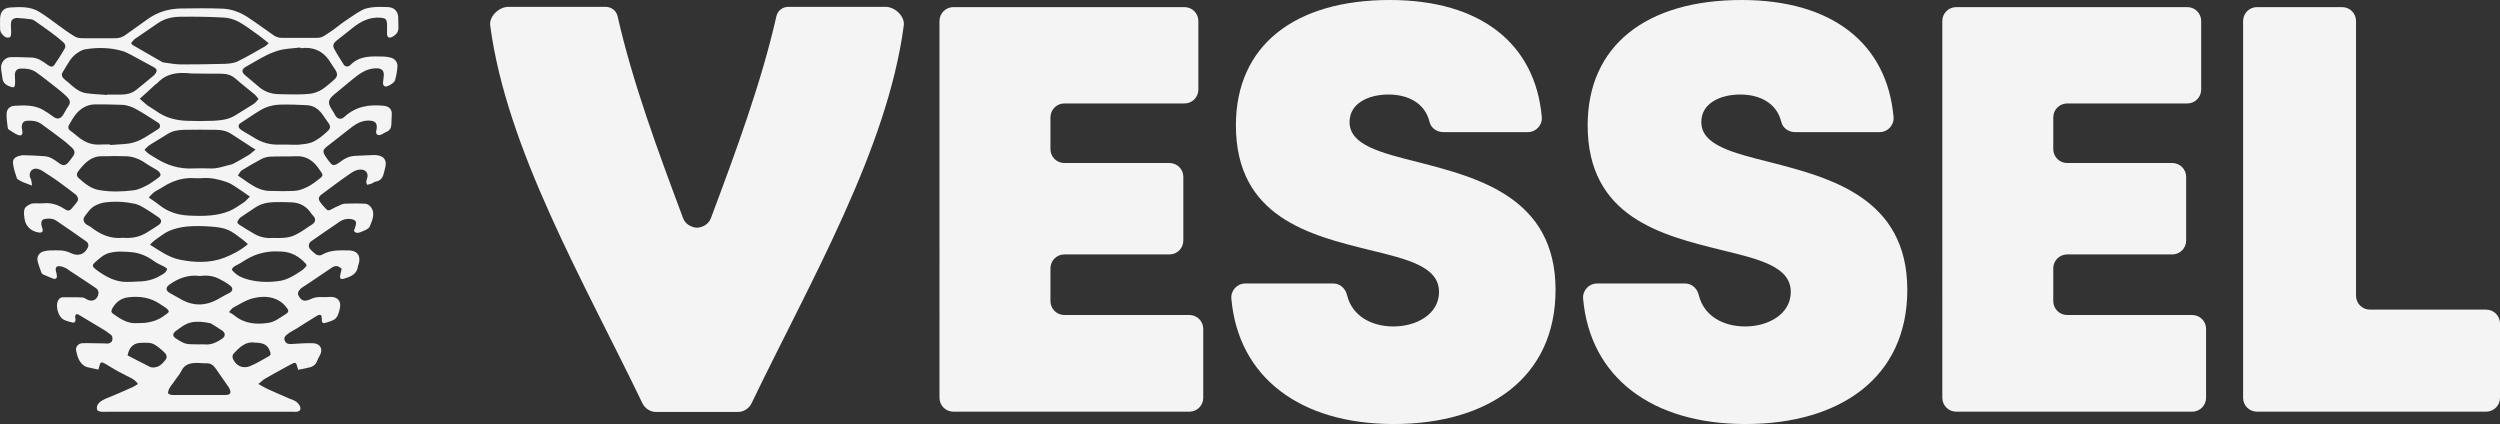
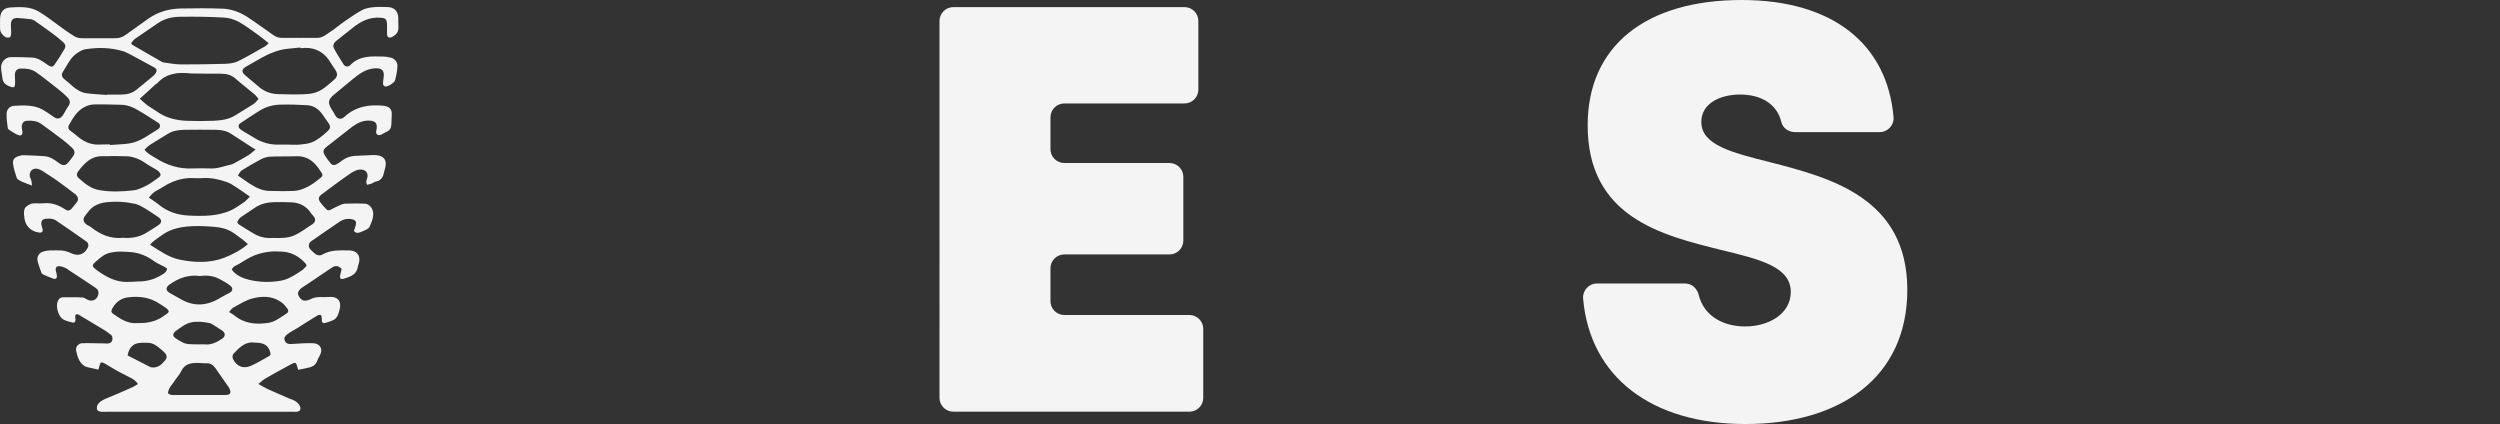
<svg xmlns="http://www.w3.org/2000/svg" id="Layer_3" width="1739.318" height="294.997" viewBox="0 0 1739.318 294.997">
  <rect x="0" y="0" width="1739.318" height="294.997" fill="#333333" stroke="none" />
  <g id="Black">
    <path d="M22.265,129.118c-1.919-.685-3.015-1.097-3.975-1.508-1.508-.548-3.015-1.097-4.386-1.919-.822-.411-2.056-1.096-2.193-1.782-1.097-3.289-2.193-6.442-2.604-9.868-.411-3.152.96-4.523,3.975-5.483,1.371-.411,2.741-.685,3.975-.548,4.66.137,9.32.274,13.98.685,3.701.274,6.716,2.33,9.457,4.386,3.427,2.604,5.071,2.467,7.676-.822.822-1.096,1.645-2.193,2.467-3.289,1.645-2.33,1.645-3.975-.411-6.031-1.919-1.919-4.112-3.701-6.168-5.346-5.071-3.838-10.143-7.676-15.351-11.376-2.878-2.056-6.442-2.467-9.868-2.193-2.604.137-3.701,1.919-3.701,4.386,0,.96.274,1.782.411,2.741.411,2.467-.685,3.701-3.015,2.741-2.193-.822-4.112-2.33-6.168-3.564-.411-.274-.96-.822-.96-1.371-.411-3.29-.959-6.579-.822-9.869.137-3.29,2.33-5.346,5.483-5.482,6.716-.411,13.569-.685,19.737,2.741,2.33,1.371,4.66,2.878,6.853,4.523,3.152,2.467,5.483,2.056,7.539-1.371,1.096-1.782,1.919-3.701,3.152-5.346,2.33-3.152,1.097-5.071-1.371-7.402-1.782-1.782-3.701-3.29-5.757-4.934-5.071-3.975-10.006-7.95-15.214-11.65-3.152-2.193-6.99-2.604-10.828-2.467-2.467.137-3.838,1.782-3.838,4.386,0,2.056.274,4.112.137,6.168-.137,2.467-.822,2.878-2.878,2.193-2.878-.959-5.483-2.467-5.894-5.894-.274-2.467-.822-4.797-.959-7.127-.274-3.975,2.741-7.538,6.579-7.676,4.934-.137,9.732.137,14.666.274,3.975.137,7.127,2.193,10.143,4.386.822.548,1.645,1.234,2.604,1.645,1.096.548,2.33.274,3.015-.822,2.467-3.564,4.797-7.127,6.99-10.965,1.234-1.919.822-3.564-1.097-5.208-2.467-2.193-5.071-4.249-7.676-6.168-3.975-2.878-7.95-5.757-11.925-8.498-.685-.411-1.371-.822-2.193-.959-3.427-.411-6.853-.822-10.143-.959-2.878.274-3.975,1.371-4.112,4.249-.137,2.056.274,4.112.137,6.168,0,1.097-.274,2.741-.822,3.015-.959.411-2.604.274-3.427-.274C1.706,24.264.061,22.619.061,20.015.061,17.685-.076,15.218.061,12.887c.137-4.66,2.467-7.402,6.99-7.676,6.853-.411,13.844-.822,20.011,2.878,4.797,2.878,9.183,6.305,13.706,9.595,3.564,2.604,7.127,5.208,10.965,7.538,1.508.959,3.427,1.371,5.208,1.371,7.813.137,15.762,0,23.575,0,2.741,0,5.072-.959,7.264-2.604,5.071-3.701,10.143-7.264,15.351-10.965,6.853-4.797,14.529-6.99,22.89-7.127,9.732-.137,19.463-.274,29.058.137,6.03.274,11.925,2.467,16.996,5.757,6.304,4.112,12.336,8.635,18.503,12.884,1.371.959,3.427,1.645,5.071,1.645,8.498.137,16.859,0,25.357,0,3.427,0,5.894-2.33,8.499-3.975,3.288-2.056,6.167-4.66,9.32-6.853,4.249-2.878,8.361-5.894,12.884-8.361,2.192-1.234,4.934-1.782,7.539-2.056,3.563-.411,7.126-.274,10.553-.137,4.386.137,6.991,2.741,7.265,6.99.137,2.467,0,5.071.137,7.538,0,3.015-1.781,4.797-4.249,6.168-2.331,1.234-3.701.274-3.701-2.33,0-2.33.137-4.523,0-6.853-.274-3.152-1.096-3.838-4.249-4.112-7.676-.685-13.98,2.467-19.738,7.127-3.701,3.015-7.539,5.894-11.238,8.909-2.057,1.645-2.742,3.427-1.508,5.62,2.057,3.838,4.386,7.402,6.717,11.102.959,1.371,3.153,1.645,4.523.137,6.58-6.716,14.802-6.031,23.026-5.894,1.371,0,2.742.274,4.112.548,3.29.411,5.758,3.015,5.62,6.168-.137,3.29-.822,6.579-1.646,9.732-.411,1.782-5.071,4.66-6.852,4.386-.685-.137-1.508-1.097-1.508-1.645-.137-1.508.274-3.152.411-4.797.686-4.797-1.37-6.579-6.304-6.168-6.03.411-10.555,3.701-15.078,7.402-4.523,3.701-8.909,7.402-13.432,11.102-3.838,3.29-4.112,5.482-1.507,9.732.959,1.371,1.781,2.878,2.603,4.386,1.508,2.741,4.112,3.289,6.443,1.096,7.813-7.264,17.27-8.772,27.413-7.676,3.426.411,5.893,2.193,5.482,6.442-.137,2.33-.137,4.523-.274,6.853-.137,2.193-1.097,3.838-3.29,4.797-1.37.548-2.605,1.508-3.975,2.056-2.194.822-3.564-.274-3.29-2.604,0-.274.137-.685.274-.96.685-4.386-.685-6.168-5.208-6.305-4.523-.137-8.224,1.782-11.651,4.249-5.893,4.523-11.651,9.046-17.544,13.706-3.016,2.33-3.29,3.701-1.096,6.99,1.096,1.782,2.329,3.29,3.701,4.934,1.096,1.371,2.603,1.371,4.66.137,1.233-.822,2.466-1.645,3.701-2.604,2.603-1.782,5.482-2.741,8.635-2.878,4.112-.137,8.224-.411,12.336-.548.959,0,1.781,0,2.74.137,4.798.548,6.854,3.289,5.894,8.087-.274,1.508-.822,2.878-1.096,4.249-.686,3.152-2.194,5.483-5.758,6.031-.822.137-1.644.822-2.466,1.234-1.097.411-2.194.685-3.427.959-1.097-2.056-.274-3.427.137-4.934.822-2.878-.959-5.483-3.975-5.62-3.564-.274-6.443,1.645-9.046,3.564-6.443,4.386-12.473,9.046-18.778,13.706-2.329,1.646-2.466,3.427-.685,5.758,1.233,1.644,2.605,3.151,3.975,4.523.822.959,1.918.959,3.153.274,2.055-1.096,4.249-2.194,6.441-3.153.959-.411,1.92-.822,2.879-.959,4.797-.137,9.594-.274,14.391,0,3.153.137,5.62,3.427,5.758,6.715.137,3.427-1.234,6.443-2.605,9.458-.411.685-1.233,1.37-2.055,1.781-1.371.685-2.879,1.37-4.386,1.92-1.645.685-3.153.685-4.386-.96.411-1.233.959-2.466,1.233-3.838.685-2.466,0-3.7-2.605-4.249-3.016-.685-6.03,0-8.498,1.646-6.578,4.386-13.158,9.046-19.738,13.569-2.192,1.507-2.329,4.249-.411,6.03.685.686,1.508,1.371,2.194,2.057,1.644,1.644,3.838,2.468,5.893,1.233,5.894-3.427,12.336-2.877,18.641-2.877,5.756.137,8.361,4.112,6.578,9.594-.137.411-.411.822-.411,1.233-.685,5.758-4.934,7.402-9.594,8.772-2.605.822-3.29,0-2.742-2.74.274-1.371.685-2.605.959-3.975-2.329-2.331-4.249-2.605-6.989-.823-4.523,3.016-9.046,6.169-13.569,9.184-1.92,1.37-3.975,2.603-6.032,3.975-.822.548-1.507.959-2.192,1.644-1.097,1.233-2.057,2.468-1.371,4.249,1.097,2.605,3.016,4.112,5.071,3.838,1.097-.137,2.331-.411,3.29-.959,2.605-1.371,5.346-1.646,8.361-1.508,1.783.137,3.701-.137,5.483-.137,5.345-.137,7.949,3.153,6.578,8.498-.274,1.097-.548,2.194-.959,3.29-.685,2.331-2.194,3.975-4.523,4.797-1.508.548-3.016,1.097-4.523,1.508-1.646.411-2.331-.137-2.468-1.783,0-.411.137-.959,0-1.37-.137-.822-.137-2.057-.685-2.331-.548-.274-1.781,0-2.468.411-4.797,2.879-9.457,5.894-14.254,8.91-2.194,1.37-4.66,2.466-6.58,4.112-2.329,1.781-2.466,3.151-1.507,4.934.822,1.507,2.468,2.055,4.797,1.781,4.797-.274,9.595-.685,14.392-.548,5.345.137,7.537,4.386,4.66,9.046-.548.959-1.096,2.057-1.508,3.153-.959,2.605-2.877,4.112-5.482,4.66-2.466.685-5.071,1.096-7.813,1.644-.137-.685-.411-1.233-.548-1.918-.822-3.29-1.37-3.564-4.386-1.918-2.055,1.096-3.975,2.192-6.03,3.288-4.112,2.194-8.224,4.523-12.199,6.854-1.371.822-2.605,2.055-4.523,3.564,2.74,1.507,4.934,2.879,7.126,3.838,4.523,2.055,9.184,4.112,13.707,6.03,2.329.959,4.797,1.508,6.578,3.427.685.685,1.371,1.644,1.646,2.468.685,2.055-.137,3.288-2.331,3.563-.685.137-1.37,0-2.055,0H74.898c-1.508,0-3.015.137-4.386,0-1.097-.137-2.604-.548-2.878-1.233-.411-1.096-.274-2.879.411-3.838,1.096-1.781,3.015-2.877,5.071-3.838,6.579-2.603,13.021-5.482,19.463-8.361,1.097-.548,2.056-1.233,3.427-2.055-1.508-2.194-3.289-3.427-5.346-4.386-3.015-1.508-5.894-3.016-8.772-4.523-3.015-1.646-5.894-3.564-8.772-5.209-2.741-1.507-3.29-1.233-3.975,1.783-.137.685-.411,1.507-.685,2.329-2.741-.685-5.483-1.096-8.087-1.781-.822-.274-1.645-.685-2.33-1.233-3.29-2.605-4.249-6.443-5.071-10.143-.548-2.603,1.508-5.071,4.249-5.208,4.934-.137,10.006.137,15.077.137,1.096,0,2.33.274,3.29,0,1.234-.274,2.33-.959,2.604-2.468.137-1.37.137-2.74-1.234-3.7-1.234-.823-2.33-1.783-3.564-2.605-5.894-3.564-11.925-7.128-17.818-10.692-.274-.137-.548-.411-.822-.548-1.508-.685-2.467-.137-2.467,1.508,0,.685.274,1.37.274,2.055,0,1.37-.822,2.331-2.193,1.92-2.193-.549-4.523-1.097-6.442-2.194-3.29-1.918-5.208-8.772-3.838-12.336.685-1.781,1.782-3.016,3.701-3.016,4.523,0,9.046-.137,13.569.137,1.097,0,2.33.96,3.427,1.508,3.427,1.644,6.442.274,7.538-3.29.548-1.781,0-3.701-1.645-4.797-6.031-4.112-12.199-8.087-18.229-12.062-.96-.685-1.782-1.37-2.878-1.92-1.371-.548-3.015-1.233-4.523-1.233-1.919,0-2.604,1.233-2.193,3.29.274.959.548,2.055.685,3.016.274,2.055-.685,3.014-2.604,2.329-2.33-.822-4.66-1.918-6.99-2.877-.548-.274-1.096-.96-1.234-1.508-.959-2.466-1.782-4.934-2.467-7.402-.822-3.288.685-6.167,4.112-7.126,1.508-.411,3.152-.685,4.66-.685,2.878,0,5.757-.137,8.498.137,2.056.274,4.249.959,6.168,1.918,4.797,2.194,9.183.685,11.376-3.975.822-1.507.411-3.29-.959-4.249-6.99-4.934-13.981-9.868-20.971-14.528-2.193-1.508-4.934-1.645-7.676-1.234-1.919.274-2.741,1.371-2.741,3.29,0,.959.411,2.057.685,3.016.822,2.466,0,3.564-2.467,3.153-5.208-.686-9.183-4.386-9.868-9.595-.274-1.781-.548-3.701-.274-5.482.274-2.742,2.604-3.838,4.66-4.797.959-.411,2.193-.411,3.427-.411,1.645,0,3.427.137,5.071,0,5.62-.685,10.691,1.096,15.214,4.112,1.782,1.233,3.152,1.233,4.523-.274,1.371-1.645,2.878-3.29,4.112-5.072.96-1.507.411-3.563-1.234-4.934-3.975-3.015-7.95-6.168-12.062-9.046-3.564-2.604-7.402-4.934-11.102-7.402-.959-.548-2.056-1.097-3.152-1.371-3.701-.822-6.168,1.919-5.483,5.62,1.234,2.056,1.234,3.564,1.508,6.031ZM91.209,30.02c.411.548.685,1.097.959,1.234,6.853,3.975,13.706,7.95,20.697,11.925.274.137.685.274.959.274,4.112.548,8.087,1.371,12.199,1.371,10.143,0,20.286-.137,30.428-.411,3.016-.137,6.306-.411,9.046-1.782,6.58-3.152,12.747-6.99,19.189-10.554.685-.411,1.233-1.096,2.192-2.056-2.603-2.056-4.797-3.975-7.126-5.62-4.523-3.152-9.047-6.716-13.844-9.32-3.151-1.645-6.852-2.741-10.416-2.878-9.869-.548-19.738-.685-29.606-.548-5.62,0-11.102,1.097-15.899,4.386-5.346,3.701-10.691,7.264-16.037,10.965-1.097.822-1.782,1.919-2.741,3.015ZM97.239,68.673c2.056,1.782,3.564,3.29,5.208,4.523,2.056,1.508,4.249,2.604,6.305,4.112,6.168,4.523,13.158,6.305,20.56,6.716,6.441.274,12.747.274,19.188,0,5.208-.274,10.418-.822,15.078-3.701,4.386-2.741,8.772-5.346,13.021-8.087,1.233-.822,2.192-2.193,3.29-3.427-.96-1.096-1.646-2.056-2.468-2.878-4.386-3.701-9.046-7.264-13.432-11.102-3.016-2.741-6.443-3.564-10.418-3.564-6.441,0-13.021,0-19.462-.137-.823,0-1.645,0-2.331-.137-8.224-.822-16.036.137-22.067,6.579-.411.548-1.096.822-1.645,1.234-3.427,3.29-6.99,6.442-10.828,9.869ZM208.947,33.447v-.411c-4.249.548-8.635.685-12.884,1.508-3.564.822-7.128,2.193-10.555,3.838-4.934,2.467-9.594,5.346-14.254,7.95-3.153,1.782-3.427,3.701-.686,6.031,2.879,2.467,5.758,4.797,8.635,7.264,4.249,3.975,9.321,5.894,15.215,5.894,2.331,0,4.523.137,6.854.137,4.249,0,8.635.137,12.884-.274,4.523-.274,8.635-1.919,12.199-4.797,2.055-1.645,4.112-3.29,6.03-5.072,2.468-2.193,2.742-3.975.959-6.853-.959-1.508-2.055-3.015-3.014-4.523-4.112-7.264-10.143-11.102-18.641-10.828-.959.274-1.781.137-2.74.137ZM74.487,66.069v-.274h9.869c3.701,0,7.264-.822,10.28-3.152,3.838-3.015,7.538-6.168,11.376-9.32.822-.685,1.782-1.508,2.33-2.467,1.097-1.782.685-3.015-1.097-3.975-5.345-2.878-10.828-5.894-16.174-8.772-1.919-.96-3.838-2.056-5.894-2.604-8.498-2.467-17.133-2.604-25.768-1.234-1.782.274-3.564,1.234-5.208,2.33-5.208,3.152-7.401,8.772-10.554,13.569-1.371,2.056-.274,3.975,1.782,5.483,1.645,1.234,3.152,2.604,4.66,3.975,2.878,2.467,6.031,4.66,9.868,5.208,4.66.685,9.595.822,14.529,1.234ZM100.529,104.172c2.193,2.878,5.071,4.112,7.676,5.757,7.813,4.934,16.174,7.676,25.494,7.264,4.249-.137,8.498-.137,12.61,0,5.208.274,10.005-1.782,15.076-2.878.411-.137.822-.411,1.233-.548,3.427-1.919,6.854-3.701,10.143-5.757,1.644-.959,2.879-2.33,5.071-3.975-1.096-.685-1.781-.96-2.329-1.371-4.935-3.152-9.732-6.305-14.53-9.457-3.153-2.056-6.717-2.878-10.416-2.878-7.676-.137-15.352-.137-22.89,0-3.701.137-7.538.685-10.828,2.741-4.112,2.604-8.361,5.072-12.473,7.676-1.508.959-2.604,2.193-3.838,3.427ZM76.543,100.472v.411c4.523-.411,9.183-.411,13.569-1.097,7.676-1.234,13.569-6.168,20.011-10.006,1.645-.96,1.508-3.427.137-4.249-4.934-3.152-9.732-6.305-14.803-9.183-3.289-1.919-6.853-3.29-10.691-3.427-6.305-.137-12.473-.411-18.778-.274-2.193,0-4.66.548-6.579,1.508-5.62,2.604-8.498,7.676-11.376,12.747-.822,1.371-.685,2.878.822,3.975,2.056,1.508,3.975,3.015,5.894,4.66,3.975,3.152,8.361,5.071,13.432,5.071,2.878-.137,5.62-.137,8.361-.137ZM200.174,100.609c2.742,0,5.483.274,8.224,0,2.742-.274,5.758-.548,8.361-1.508,4.112-1.645,7.539-4.523,10.829-7.538,2.468-2.193,2.605-3.564.822-6.168-.959-1.371-2.055-2.741-3.014-4.249-2.742-4.386-6.443-7.676-11.651-7.95-6.306-.411-12.473-.548-18.778-.411-4.797.137-9.594,1.371-13.706,3.838-4.797,2.878-9.32,6.031-13.98,9.046-1.508.959-1.646,2.467-.549,3.838.686.685,1.645,1.234,2.468,1.782,2.194,1.371,4.523,2.604,6.717,3.975,4.934,3.29,10.416,5.208,16.311,5.345h7.949ZM103.544,137.479c2.604,1.781,5.208,3.427,7.538,5.345,5.894,4.66,12.61,6.717,19.874,7.128,5.345.274,10.829.411,16.037-.137,4.249-.411,8.635-1.371,12.61-3.016,3.701-1.507,6.852-3.975,10.279-6.167,1.371-.96,2.331-2.331,3.975-3.838-3.701-2.605-6.989-4.935-10.416-7.128-1.783-1.234-3.701-2.33-5.758-3.015-5.345-1.919-10.964-3.152-16.722-2.741-3.151.274-6.441-.137-9.594,0-5.208.274-10.143,1.782-14.803,4.249-2.33,1.234-4.523,2.878-6.99,4.112-2.467,1.097-4.112,2.878-6.031,5.209ZM172.488,169.827c-1.783-1.508-2.879-2.605-4.249-3.564-3.29-2.331-6.306-5.072-10.007-6.443-3.563-1.507-7.675-1.918-11.649-2.192-5.62-.412-11.24-.549-16.722,0-4.112.411-8.361,1.37-12.199,3.014-3.701,1.646-6.853,4.386-10.28,6.717-.96.685-1.782,1.644-3.015,2.879,6.853,4.386,13.295,8.909,20.697,10.416,10.143,2.057,20.833,2.468,30.703-1.233,5.893-2.331,11.651-5.208,16.722-9.594ZM79.284,108.558q0,.137,0,0c-2.878.137-5.757.137-8.498.137-7.676,0-12.199,5.071-16.311,10.417-1.096,1.371-1.508,3.152.137,4.66,4.249,3.838,8.635,7.538,14.529,8.498,7.95,1.371,15.899,1.097,23.849.137,3.29-.411,6.442-2.056,9.457-3.564,2.604-1.371,4.934-3.29,7.402-4.934,2.193-1.508,2.467-2.604.548-4.66-.548-.548-1.234-.959-1.919-1.371-2.467-1.508-4.934-2.741-7.264-4.386-4.386-3.015-9.183-4.934-14.666-4.797-2.467,0-4.934-.137-7.264-.137ZM165.497,122.128c3.016,2.056,5.482,3.838,7.95,5.482,4.249,2.741,8.635,5.071,13.843,5.208,5.758.137,11.377.274,17.134,0,2.603-.137,5.208-.822,7.537-1.919,2.742-1.097,5.346-2.741,7.676-4.523,6.032-4.66,5.894-3.701,1.646-9.732-3.564-4.934-8.361-8.224-15.078-7.95-6.032.274-12.062,0-18.092.274-2.057.137-4.386.685-6.169,1.645-4.66,2.467-9.183,5.072-13.569,7.813-1.233.685-1.783,2.193-2.879,3.701ZM85.589,165.439c5.345.412,10.417-.274,15.214-2.877,3.152-1.783,6.168-3.838,9.183-5.758,2.741-1.781,2.878-3.838.137-5.756-3.152-2.055-6.168-4.249-9.457-6.167-2.056-1.234-4.249-2.468-6.442-3.016-6.853-1.508-13.706-1.92-20.697-1.096-2.604.274-5.071,1.096-7.402,2.329-3.29,1.783-5.208,4.797-7.264,7.539-1.508,1.918-.548,4.523,1.645,5.756.822.548,1.919.96,2.604,1.508,6.579,5.208,13.844,8.498,22.479,7.537ZM191.676,165.576c9.458.138,12.199-.685,20.149-5.893,1.783-1.233,3.564-2.466,5.346-3.564,2.329-1.507,2.74-3.564.959-5.756-.411-.548-.959-.959-1.371-1.508-3.151-5.071-7.812-7.811-13.843-8.086-4.112-.137-8.224-.275-12.336-.137-4.523.137-8.909,1.096-12.747,3.563-3.564,2.331-6.991,4.66-10.416,6.991-.548.411-.96.959-1.371,1.507-1.233,1.646-1.233,2.605.548,3.701,3.153,2.057,6.306,3.975,9.595,5.894,3.975,2.466,8.361,3.564,13.021,3.288.959-.137,1.781,0,2.466,0ZM213.333,184.903c-.274-.685-.274-1.096-.548-1.37-4.524-5.071-10.007-8.224-16.86-8.498-3.014-.137-6.03-.274-8.909.137-3.288.411-6.715,1.233-9.868,2.466-3.701,1.508-7.265,3.701-10.692,5.894-1.781,1.096-4.386,1.644-5.208,4.112,3.016,3.975,7.539,5.893,11.925,6.989,7.265,1.783,14.666,1.92,22.067.686,2.331-.411,4.66-1.234,6.717-2.331,2.742-1.37,5.345-3.016,7.95-4.797,1.37-.822,2.329-2.194,3.427-3.29ZM116.291,186.959c-.685-.548-1.371-1.097-2.193-1.508-2.33-1.233-4.797-2.192-6.853-3.701-4.66-3.426-9.868-5.756-15.625-6.304-5.208-.411-10.417-.822-15.625.548-3.701.959-6.305,3.427-9.046,5.756-3.152,2.742-3.152,3.427,0,5.894.411.274.685.548,1.097.822,6.168,4.386,12.61,7.813,20.422,7.676,2.33,0,4.797-.137,7.127-.274,5.62,0,10.828-1.097,15.762-3.975,1.782-1.096,4.249-1.92,4.934-4.934ZM116.84,273.446c1.234,1.508,2.878,1.371,4.386,1.371h35.225c3.838,0,4.797-1.371,3.016-4.797-.137-.412-.411-.823-.685-1.097-2.879-4.249-5.894-8.361-8.773-12.61-1.644-2.329-3.563-3.701-6.578-3.564-1.92.137-3.838-.274-5.756-.274-4.935,0-9.321.685-11.651,5.894-1.096,2.192-2.878,4.112-4.249,6.167-1.645,2.742-4.523,5.071-4.934,8.909ZM139.044,192.031c-7.676-1.096-14.803,1.37-21.245,6.03-2.604,1.92-2.604,4.112.274,5.758,2.33,1.37,4.797,2.603,7.127,3.975,8.636,5.208,17.408,5.345,26.317.411,2.603-1.371,5.071-3.016,7.813-4.249,2.74-1.371,3.151-3.564.548-5.483-2.194-1.644-4.523-3.014-6.991-4.249-4.249-2.329-8.772-2.877-13.843-2.192ZM159.33,217.113c1.644.959,2.74,1.507,3.701,2.329,6.989,5.758,15.076,6.443,23.574,5.209,4.66-.686,8.224-3.701,12.062-6.032,2.057-1.233,2.468-2.329,1.096-4.112-1.37-1.918-3.014-3.701-5.071-4.934-6.03-3.838-12.747-3.564-19.188-1.918-4.523,1.233-8.635,3.837-12.885,6.167-1.096.411-1.918,1.781-3.288,3.29ZM97.376,224.789q7.402,0,13.158-2.879c1.919-.959,3.701-2.331,5.482-3.564,1.645-1.096,1.782-1.918.411-3.29-1.508-1.37-3.289-2.329-4.934-3.426-6.716-4.661-14.392-5.758-22.204-4.798-4.934.549-8.635,3.29-11.102,7.676-.822,1.371-1.097,2.742.548,3.838,5.208,3.701,10.417,7.128,17.133,6.443h1.508ZM138.633,239.591c1.233,0,2.466-.137,3.701,0,4.66.548,8.498-1.507,12.062-3.838,2.603-1.644,2.603-4.249,0-5.893-2.057-1.37-3.975-2.605-6.032-3.838-.822-.411-1.507-1.096-2.468-1.233-4.111-.823-8.361-1.371-12.61-.548-4.249.822-7.538,3.563-10.965,6.03-2.193,1.644-2.467,3.564-.137,5.071,3.152,2.057,6.304,4.249,10.28,4.112,2.331.137,4.249.137,6.169.137ZM88.741,247.267c5.208,2.742,10.28,5.345,15.488,7.95,1.097.548,2.741.548,3.975.274,3.152-.548,5.071-2.879,6.99-5.208,1.234-1.508.822-3.564-.685-4.934-.959-.96-1.919-1.92-3.015-2.742-2.604-2.194-5.346-4.249-9.046-4.112-1.371,0-2.741-.137-4.112,0-5.346.137-8.361,2.742-9.595,8.772ZM176.874,238.358c-5.756-.959-10.143,3.153-14.255,7.539-1.096,1.233-1.096,2.74-.411,4.112,2.468,4.797,6.854,6.715,11.925,4.66,4.523-1.92,8.772-4.523,13.158-6.991,1.097-.548,1.097-1.644.686-2.74-1.371-4.661-4.112-6.58-11.103-6.58Z" fill="#f4f4f4" />
    <path d="M837.13,228.801v47.968c0,5.326-4.317,9.643-9.643,9.643h-164.217c-5.326,0-9.643-4.317-9.643-9.643V14.594c0-5.326,4.317-9.643,9.643-9.643h160.815c5.326,0,9.643,4.317,9.643,9.643v47.738c0,5.326-4.317,9.643-9.643,9.643h-83.613c-5.326,0-9.643,4.317-9.643,9.643v22.155c0,5.326,4.317,9.643,9.643,9.643h73.163c5.326,0,9.643,4.317,9.643,9.643v44.315c0,5.326-4.317,9.643-9.643,9.643h-73.163c-5.326,0-9.643,4.317-9.643,9.643v22.853c0,5.326,4.317,9.643,9.643,9.643h87.015c5.326,0,9.643,4.317,9.643,9.643Z" fill="#f4f4f4" />
-     <path d="M866.343,197.233h61.289c4.678,0,8.396,3.418,9.495,7.965,3.558,14.728,17.126,21.926,32.286,21.926,16.24,0,31.754-8.645,31.754-24.015,0-17.657-21.908-22.778-48.699-29.273-40.687-10.112-92.622-22.576-92.622-86.652,0-55.431,40.722-87.184,107.093-87.184,63.246,0,101.204,30.429,105.724,81.389.5,5.638-3.995,10.521-9.655,10.521h-58.914c-4.38,0-8.511-2.792-9.52-7.053-3.067-12.963-14.784-19.098-28.562-19.098-13.816,0-27.086,5.984-27.086,19.117,0,15.988,21.217,21.275,47.721,27.942,41.427,10.688,95.592,24.526,95.592,88.803,0,61.472-47.231,93.377-112.595,93.377-64.829,0-108.084-32.25-112.955-87.184-.502-5.661,3.972-10.58,9.655-10.58Z" fill="#f4f4f4" />
    <path d="M1111.071,197.233h61.289c4.678,0,8.396,3.418,9.495,7.965,3.558,14.728,17.126,21.926,32.286,21.926,16.24,0,31.754-8.645,31.754-24.015,0-17.657-21.908-22.778-48.699-29.273-40.687-10.112-92.622-22.576-92.622-86.652,0-55.431,40.722-87.184,107.093-87.184,63.246,0,101.204,30.429,105.724,81.389.5,5.638-3.995,10.521-9.655,10.521h-58.914c-4.38,0-8.511-2.792-9.52-7.053-3.067-12.963-14.784-19.098-28.562-19.098-13.816,0-27.086,5.984-27.086,19.117,0,15.988,21.217,21.275,47.721,27.942,41.427,10.688,95.592,24.526,95.592,88.803,0,61.472-47.231,93.377-112.595,93.377-64.829,0-108.084-32.25-112.955-87.184-.502-5.661,3.972-10.58,9.655-10.58Z" fill="#f4f4f4" />
-     <path d="M1534.823,228.801v47.968c0,5.326-4.317,9.643-9.643,9.643h-164.217c-5.326,0-9.643-4.317-9.643-9.643V14.594c0-5.326,4.317-9.643,9.643-9.643h160.815c5.326,0,9.643,4.317,9.643,9.643v47.738c0,5.326-4.317,9.643-9.643,9.643h-83.613c-5.326,0-9.643,4.317-9.643,9.643v22.155c0,5.326,4.317,9.643,9.643,9.643h73.156c5.326,0,9.643,4.317,9.643,9.643v44.315c0,5.326-4.317,9.643-9.643,9.643h-73.156c-5.326,0-9.643,4.317-9.643,9.643v22.853c0,5.326,4.317,9.643,9.643,9.643h87.015c5.326,0,9.643,4.317,9.643,9.643Z" fill="#f4f4f4" />
-     <path d="M1739.318,225.047v51.723c0,5.326-4.317,9.643-9.643,9.643h-159.448c-5.326,0-9.643-4.317-9.643-9.643V14.594c0-5.326,4.317-9.643,9.643-9.643h59.282c5.326,0,9.643,4.317,9.643,9.643v191.166c0,5.326,4.317,9.643,9.643,9.643h80.88c5.326,0,9.643,4.317,9.643,9.643Z" fill="#f4f4f4" />
-     <path d="M616.046,4.764h-67.454c-4.166-.001-7.529,2.617-8.419,6.503-10.385,45.846-27.863,93.197-45.562,140.479-1.57,4.191-5.552,6.417-9.69,6.687-4.138-.27-8.12-2.496-9.69-6.687-17.699-47.283-35.177-94.633-45.562-140.479-.891-3.886-4.253-6.504-8.419-6.503h-67.454c-6.757,0-13.552,6.685-12.751,12.915,11.394,86.06,64.576,177.13,105.925,262.913,1.756,3.627,5.506,6.01,9.473,6.009h56.955c3.968.001,7.718-2.382,9.473-6.009,41.349-85.784,94.531-176.853,105.925-262.913.801-6.23-5.994-12.915-12.751-12.915Z" fill="#f4f4f4" />
  </g>
</svg>